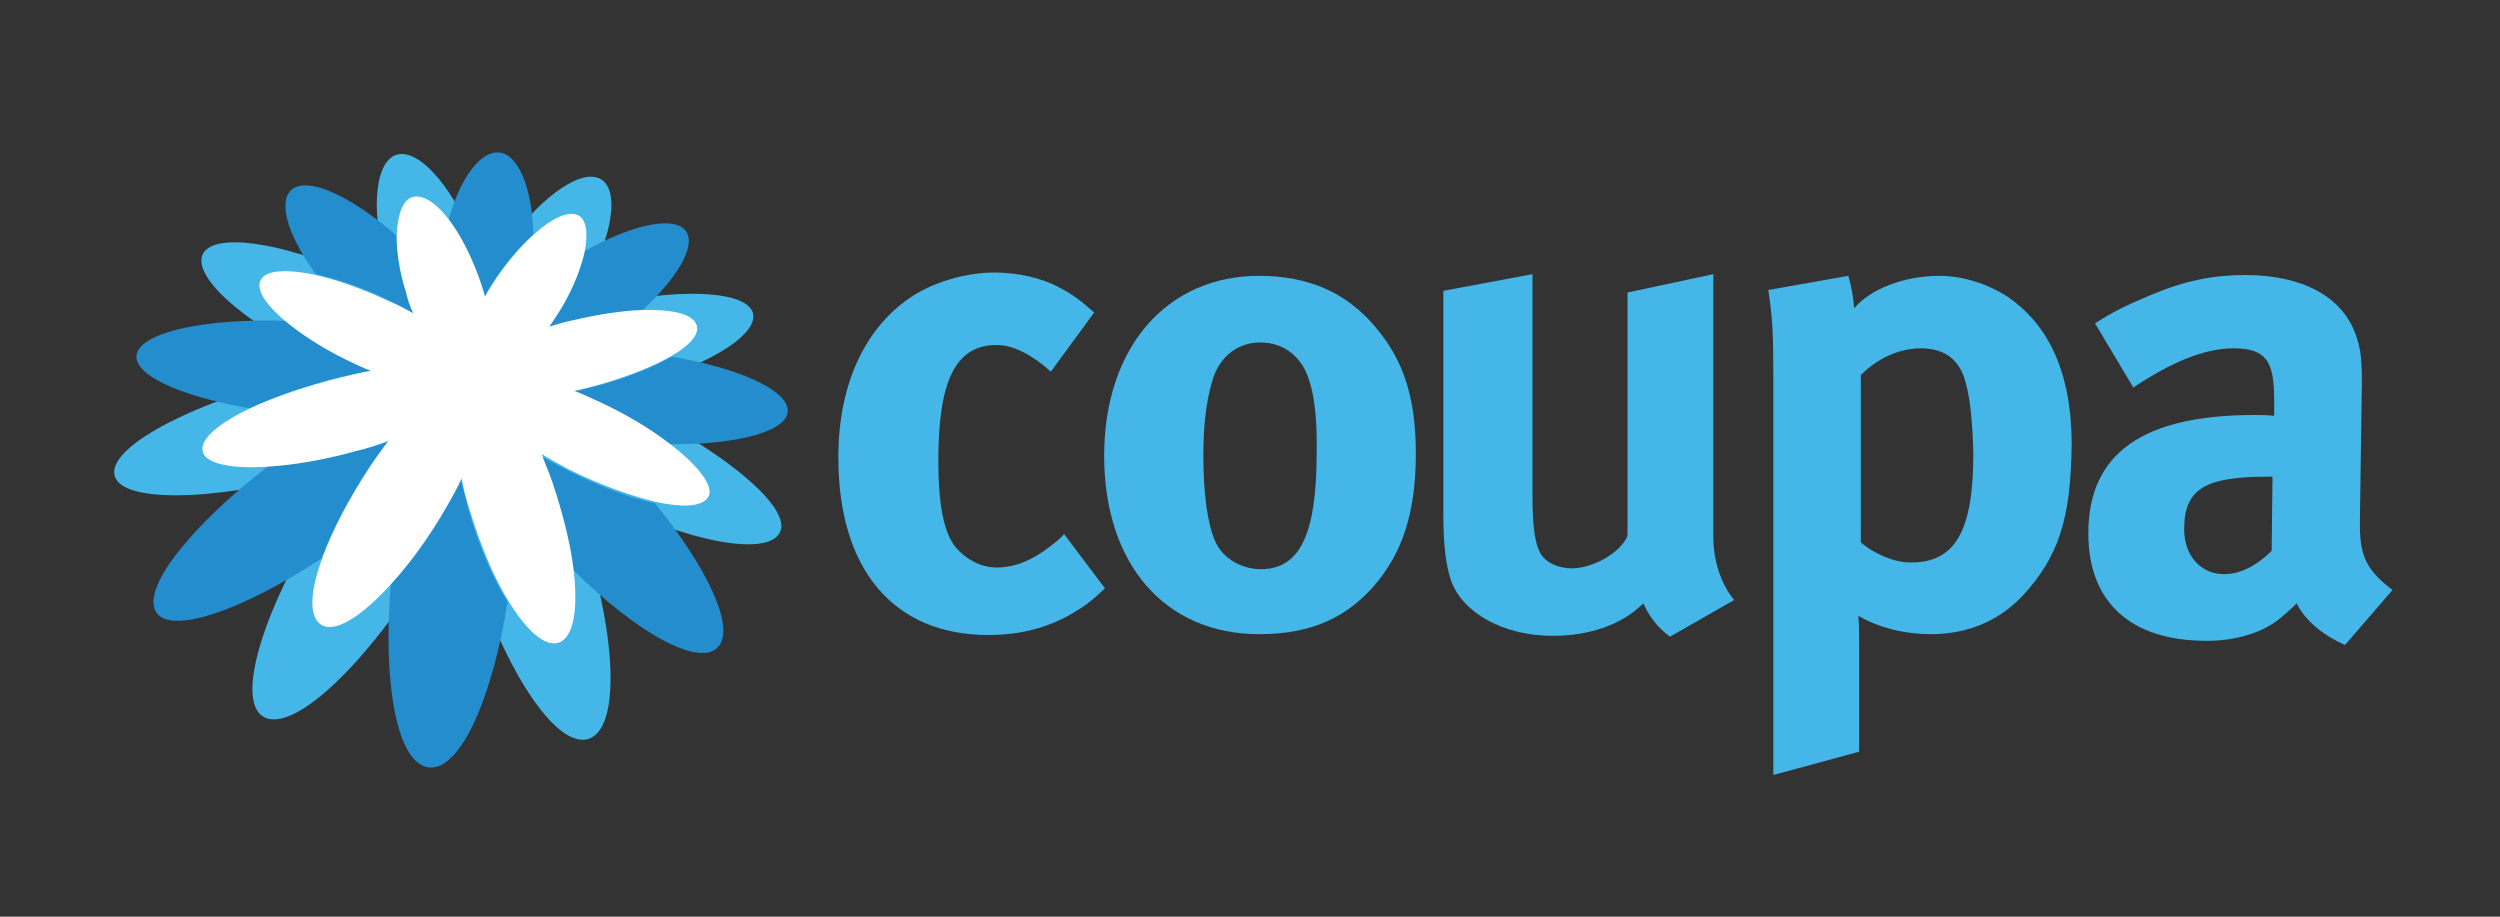
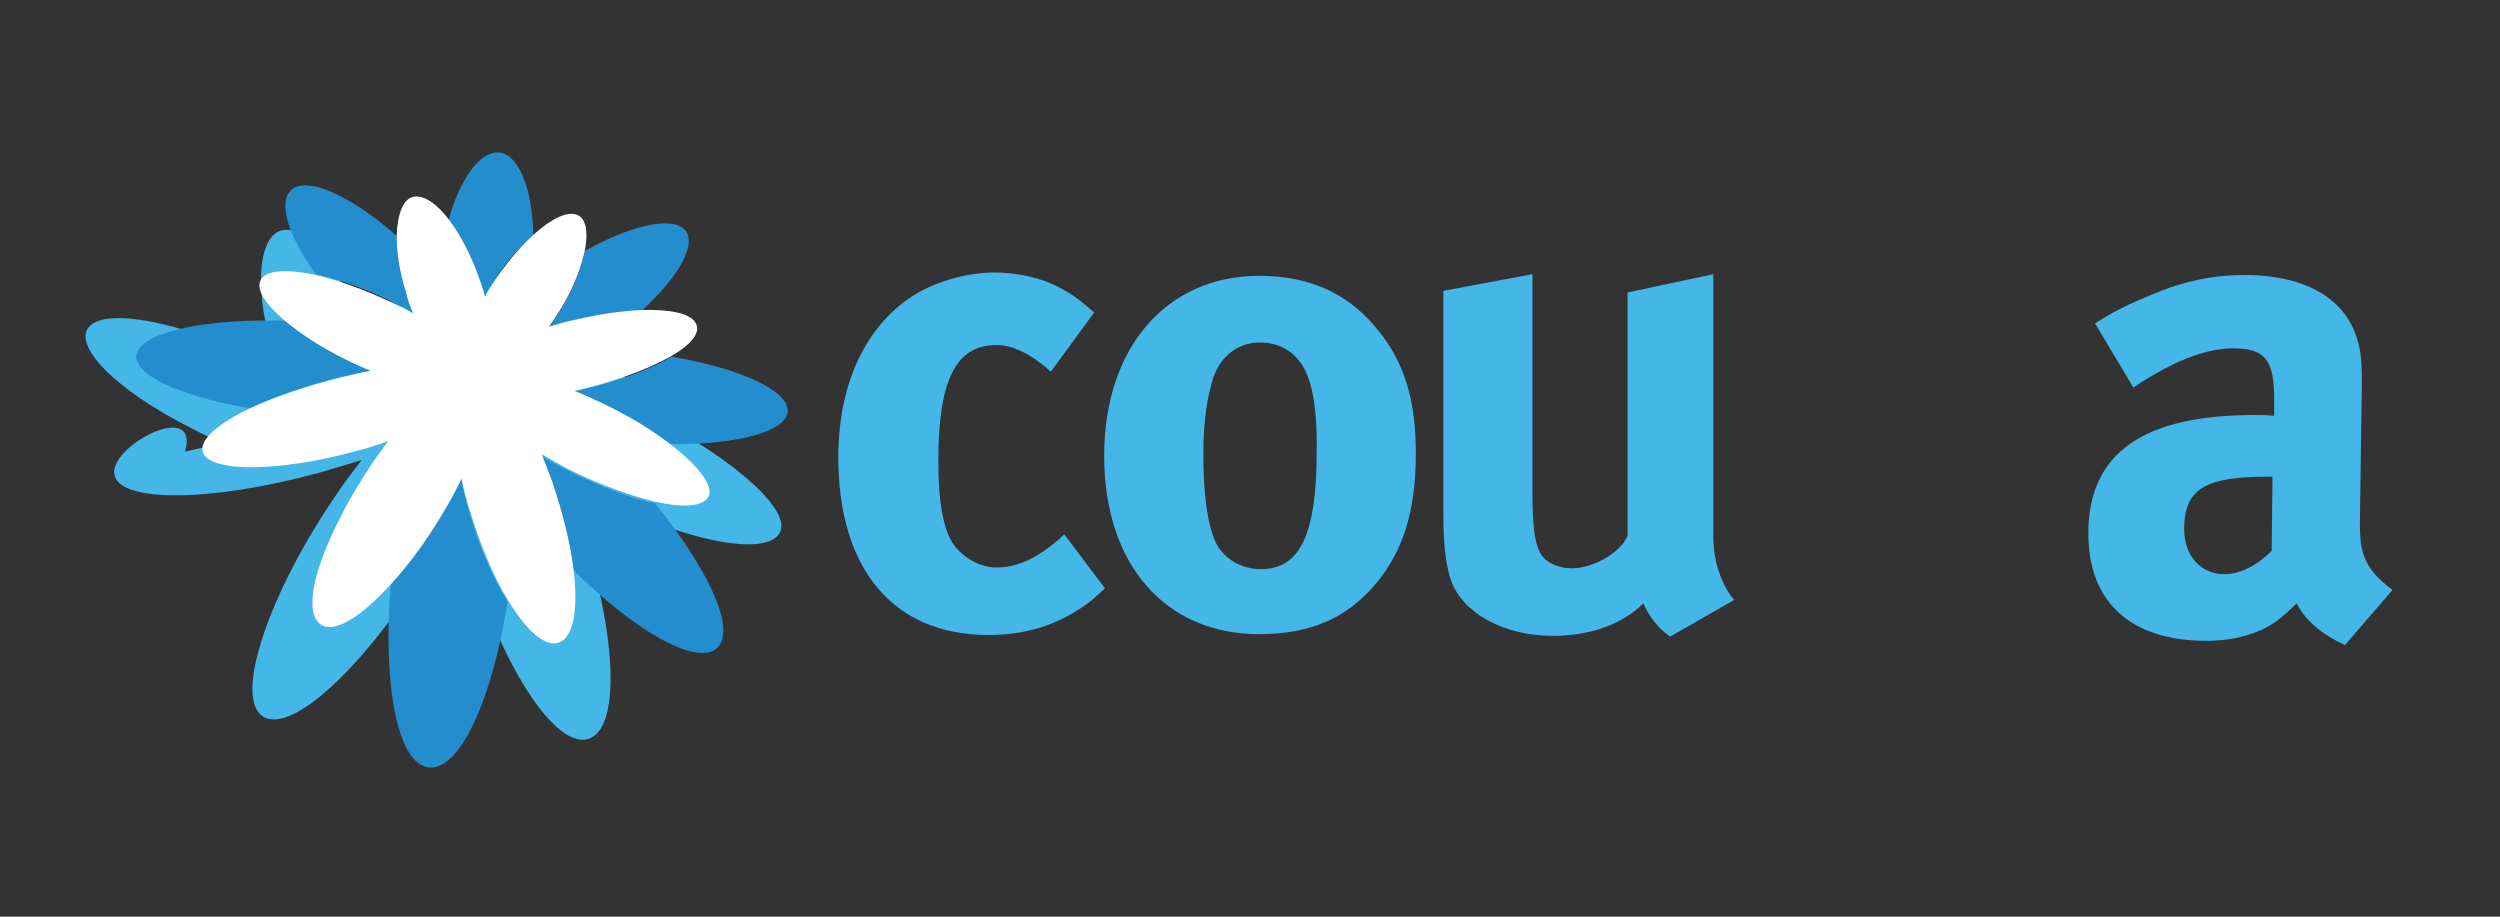
<svg xmlns="http://www.w3.org/2000/svg" version="1.1" id="Layer_1" x="0px" y="0px" viewBox="0 0 300 110" style="enable-background:new 0 0 300 110;" xml:space="preserve">
  <rect x="0" y="0" width="300" height="110" fill="#333333" stroke="none" />
  <style type="text/css">
	.st0{fill:#44B6E8;}
	.st1{fill:none;}
	.st2{fill:#248DCD;}
	.st3{fill:#FFFFFF;}
</style>
  <g>
    <g>
      <g>
        <path class="st0" d="M128.7,73.6c-2.9,1.7-6.2,2.6-10.1,2.6c-11.4,0-18-7.9-18-21.3c0-9.5,3.7-15.8,8.5-19.1     c2.7-1.9,6.8-3.1,10.2-3.1c2.7,0,5.7,0.6,8,1.9c1.5,0.8,2.3,1.4,4,2.9l-5.2,7.1c-2.2-2-4.5-3.2-6.5-3.2c-4.9,0-7,4.2-7,13.9     c0,5.4,0.7,8.7,2.1,10.4c1.2,1.4,3,2.4,4.9,2.4c2.5,0,4.8-1.1,7.5-3.4l0.6-0.6l4.9,6.5C130.9,72.2,130.2,72.7,128.7,73.6z" />
        <path class="st0" d="M164.8,70.4c-3.2,3.6-7.3,5.7-13.7,5.7c-11.3,0-18.6-8.4-18.6-21.4s7.5-21.6,18.6-21.6c5.9,0,10.5,2,14,6.2     c3.3,3.9,4.8,8.4,4.8,15.1C169.9,61.5,168.3,66.4,164.8,70.4z M155.9,43.3c-1.1-1.4-2.7-2.2-4.7-2.2c-2.6,0-4.7,1.6-5.6,4.2     c-0.7,2.2-1.2,5.1-1.2,9.2c0,4.8,0.5,8.3,1.4,10.4c1,2.3,3.4,3.4,5.5,3.4c4.7,0,6.7-4.2,6.7-14C158.1,48.8,157.4,45.1,155.9,43.3     z" />
        <path class="st0" d="M200.4,76.4c-1.4-1-2.5-2.4-3.2-4c-2.6,2.6-6.5,3.9-10.9,3.9c-5.8,0-10.8-2.7-12.2-6.7     c-0.6-1.9-0.9-4-0.9-8.2V34.9l10.7-2v26.6c0,3.7,0.3,5.7,0.9,6.8c0.6,1.2,2.2,1.9,3.8,1.9c2.6,0,5.9-1.9,6.7-3.9V35.1l10.3-2.2     v31.6c0,2.7,0.9,5.6,2.5,7.5L200.4,76.4z" />
-         <path class="st0" d="M242.8,71.4c-2.8,3-6.5,4.7-11.1,4.7c-3.2,0-6.3-0.8-8.7-2.2c0.1,1,0.1,2.2,0.1,3.4v12.9L212.8,93V45.2     c0-5.4-0.1-6.9-0.6-10.4l9.6-1.7c0.4,1.4,0.6,2.6,0.7,3.9c1.9-2.3,6-3.9,10.2-3.9c2.9,0,5.9,1,8.2,2.5c4.4,3,7.7,8.3,7.7,17.8     C248.5,62.3,247,66.8,242.8,71.4z M235.7,45.3c-0.8-2.3-2.5-3.5-5.2-3.5c-2.6,0-5.2,1.2-7.2,3.2v20.1c1.4,1.2,3.8,2.4,6,2.4     c5.3,0,7.5-3.7,7.5-13.1C236.7,50.5,236.4,47.4,235.7,45.3z" />
        <path class="st0" d="M281.4,77.4c-2.5-1.1-4.8-2.9-5.8-5c-0.8,0.8-1.7,1.6-2.5,2.2c-2,1.4-4.9,2.3-8.3,2.3     c-9.2,0-14.2-4.7-14.2-12.9c0-9.7,6.7-14.2,19.9-14.2c0.8,0,1.5,0,2.4,0.1V48c0-4.6-0.9-6.2-4.9-6.2c-3.5,0-7.5,1.7-12,4.7     l-4.6-7.7c2.2-1.4,3.8-2.2,6.7-3.4c4-1.7,7.5-2.4,11.3-2.4c6.9,0,11.7,2.6,13.3,7.2c0.6,1.7,0.8,3,0.7,7.5l-0.2,13.9     c-0.1,4.5,0.2,6.4,3.9,9.2L281.4,77.4z M272.2,57.2c-7.5,0-10.1,1.4-10.1,6.3c0,3.2,2,5.4,4.8,5.4c2,0,4-1.1,5.7-2.8l0.1-8.9     H272.2z" />
      </g>
      <g>
-         <path class="st1" d="M89.1,54.5c2.7-0.5,5.2-1.4,6.4-2.9c0.7-0.9,1.1-1.9,0.9-2.9c-0.4-2.6-3.8-4.5-7.4-5.8     c1.5-1.1,2.6-2.2,3.1-3.5c0.4-1.1,0.4-2.3-0.2-3.2c-1.2-2-4.1-2.9-8.9-2.9l0,0c0.9-1.5,1.6-3,1.5-4.5c0-1.2-0.5-2.2-1.3-2.9     c-0.8-0.7-2-1.1-3.4-1.1c-1.3,0-2.8,0.3-4.5,0.8c0.1-1.3,0-2.5-0.3-3.5c-0.5-1.5-1.5-2.3-2.3-2.6c-0.5-0.2-1.1-0.3-1.7-0.3     c-1.7,0-3.8,1-6,2.7c-1-3.4-2.7-5.5-5-5.7c-0.1,0-0.3,0-0.4,0c-2,0-3.8,1.4-5.4,4c-1.8-2.3-3.9-3.7-6-3.7c-0.2,0-0.4,0-0.6,0     c-0.8,0.1-2,0.6-2.9,2c-0.7,1.1-1.1,2.5-1.3,4.2c-2.6-1.6-5-2.5-6.9-2.5c-0.8,0-1.5,0.1-2.1,0.5c-1.1,0.5-1.7,1.4-2.1,2.6     c-0.3,1.3-0.1,2.8,0.4,4.3c-1.7-0.3-3.2-0.5-4.6-0.5c-2.2,0-3.8,0.5-4.8,1.5c-0.9,0.9-1.3,2-1.1,3.3c0.2,1.6,1.4,3.3,3.1,4.9     c-4.6,0.5-9.6,1.7-10.8,4.6c-0.4,1-0.4,2.2,0.2,3.2c0.9,1.6,3,2.9,5.5,3.9c-4.8,2.5-8.6,5.3-8.6,8.3c0,2.1,1.7,4.6,9.4,4.6     c0.6,0,1.3,0,2,0c-4.3,4.3-8.2,9.7-6.2,13.1c0.6,0.9,1.7,2,4.3,2c2.3,0,5.4-0.9,9-2.6c-1.6,4.2-2.5,8.1-1.9,10.8     c0.4,1.8,1.3,2.7,2.1,3.1c0.7,0.4,1.4,0.6,2.3,0.6c3.3,0,7.6-3.4,11.9-8.3c0.3,5.1,1.3,9.8,3.4,12.2c1.2,1.3,2.5,1.7,3.4,1.7     c0,0,0.1,0,0.2,0c4.3,0,7.1-5.9,8.9-11.6c2.9,5,6.2,8.4,9.3,8.4c0.6,0,1.1-0.1,1.6-0.3c3.7-1.5,4.2-7.7,3.2-14.6     c3.8,2.8,7.2,4.3,9.6,4.3l0,0c1.8,0,2.8-0.8,3.4-1.4c2.3-2.7,0.4-7.5-2.1-11.9c1.6,0.3,3,0.5,4.3,0.5l0,0c3.9,0,5.2-1.7,5.6-3.1     C96.4,61.3,93.2,57.7,89.1,54.5z" />
-       </g>
+         </g>
    </g>
-     <path class="st0" d="M76.4,49.1c-1.4-0.7-2.7-1.3-4.1-1.8c1.3-0.3,2.7-0.6,4-1c9.4-2.6,15.3-6.6,13.9-9.1   c-1.4-2.4-9.3-2.6-18.3-0.5c-1.3,0.3-2.5,0.6-3.8,1c0.6-0.9,1.3-1.9,1.8-2.9c3.8-6.6,4.5-12.3,2-13.4c-2.5-1.1-7.5,2.6-11.8,8.9   c-0.6,0.9-1.3,1.9-1.8,2.8c-0.3-1-0.6-2.1-1-3.1c-2.6-7.1-6.7-11.9-9.4-11.5c-2.8,0.4-3.6,6.3-1.5,13.7c0.3,1.1,0.7,2.2,1.1,3.2   c-1.1-0.6-2.3-1.3-3.5-1.8c-8.7-4.1-17.1-5.7-19.3-3.6c-2.3,2.2,3,7.7,12.2,12.3c1.3,0.7,2.6,1.3,3.9,1.8c-1.5,0.3-3.1,0.6-4.7,1   C24,48,13.6,53.2,13.7,56.7c0.1,3.7,11.6,3.6,24.7,0c1.7-0.5,3.4-1,5-1.5c-1,1.3-2,2.6-3,4.1c-8,11.6-12.5,24.5-8.8,26.7   c3.8,2.3,13.7-7.7,20.9-20.3c0.9-1.6,1.7-3.1,2.4-4.6c0.3,1.6,0.7,3.2,1.2,4.9c3.7,13.3,10.6,24.3,14.7,22.6   c4-1.7,2.9-14.5-1.6-26.8c-0.6-1.6-1.2-3.1-1.8-4.5c1.3,0.8,2.7,1.6,4.2,2.3c11,5.6,21.1,7.4,22.1,4C94.6,60.6,86.6,54,76.4,49.1z" />
+     <path class="st0" d="M76.4,49.1c-1.4-0.7-2.7-1.3-4.1-1.8c1.3-0.3,2.7-0.6,4-1c-1.4-2.4-9.3-2.6-18.3-0.5c-1.3,0.3-2.5,0.6-3.8,1c0.6-0.9,1.3-1.9,1.8-2.9c3.8-6.6,4.5-12.3,2-13.4c-2.5-1.1-7.5,2.6-11.8,8.9   c-0.6,0.9-1.3,1.9-1.8,2.8c-0.3-1-0.6-2.1-1-3.1c-2.6-7.1-6.7-11.9-9.4-11.5c-2.8,0.4-3.6,6.3-1.5,13.7c0.3,1.1,0.7,2.2,1.1,3.2   c-1.1-0.6-2.3-1.3-3.5-1.8c-8.7-4.1-17.1-5.7-19.3-3.6c-2.3,2.2,3,7.7,12.2,12.3c1.3,0.7,2.6,1.3,3.9,1.8c-1.5,0.3-3.1,0.6-4.7,1   C24,48,13.6,53.2,13.7,56.7c0.1,3.7,11.6,3.6,24.7,0c1.7-0.5,3.4-1,5-1.5c-1,1.3-2,2.6-3,4.1c-8,11.6-12.5,24.5-8.8,26.7   c3.8,2.3,13.7-7.7,20.9-20.3c0.9-1.6,1.7-3.1,2.4-4.6c0.3,1.6,0.7,3.2,1.2,4.9c3.7,13.3,10.6,24.3,14.7,22.6   c4-1.7,2.9-14.5-1.6-26.8c-0.6-1.6-1.2-3.1-1.8-4.5c1.3,0.8,2.7,1.6,4.2,2.3c11,5.6,21.1,7.4,22.1,4C94.6,60.6,86.6,54,76.4,49.1z" />
    <g id="Layer_2_3_">
-       <path class="st2" d="M46.6,53c-1.2,0.4-2.5,0.8-3.8,1.1c-3.9,1.1-7.6,1.7-10.7,1.9C23.2,62.9,17,70.4,18.7,73.4    c1.7,2.9,10.5-0.2,19.9-6.4c1.2-3.3,3.2-7.1,5.7-10.9C45.1,55,45.8,53.9,46.6,53z" />
      <path class="st2" d="M44.5,44.5c-1-0.4-2-0.9-3.1-1.4c-3-1.5-5.4-3.1-7.2-4.6c-9.1-0.3-16.6,1.2-17.7,3.7S21.2,47.5,30,49    c2.9-1.4,6.8-2.7,10.9-3.8C42.2,45,43.4,44.7,44.5,44.5z" />
      <path class="st2" d="M49.6,37.6c-0.3-0.9-0.6-1.7-0.9-2.6c-0.7-2.5-1.1-4.8-1.1-6.7c-5-4.4-10-6.9-12.2-5.8    c-2.2,1.1-1.2,5.3,2.5,10.4c2.6,0.6,5.7,1.6,8.9,3.2C47.7,36.6,48.7,37.1,49.6,37.6z" />
      <path class="st2" d="M65.9,39.3c1-0.3,2-0.6,3-0.8c2.9-0.7,5.8-1.1,8.1-1.2c4.8-4.4,6.8-8.4,5-9.9c-1.7-1.4-6.4-0.3-11.8,2.7    c-0.4,1.9-1.3,4.3-2.8,6.9C66.9,37.8,66.4,38.6,65.9,39.3z" />
      <path class="st2" d="M55.3,57.5c-0.5,1.1-1.2,2.2-1.8,3.4c-2.1,3.5-4.4,6.7-6.6,9.2c-1,11.7,0.7,21.8,4.7,22    c3.8,0.2,7.6-8.8,9.3-19.9c-1.8-2.9-3.5-6.8-4.7-11.1C55.9,59.9,55.6,58.7,55.3,57.5z" />
      <path class="st2" d="M58.1,35.7c0.4-0.8,0.9-1.5,1.4-2.3c1.4-2.2,3-3.9,4.5-5.2c-0.1-5.6-1.8-9.7-4.1-9.9c-2.2-0.2-4.7,3-6.1,8.2    c1.3,1.7,2.5,4,3.5,6.7C57.7,34,57.9,34.9,58.1,35.7z" />
      <path class="st2" d="M94.5,49c-0.4-2.4-6.2-4.9-13.9-6.2c-2,1.2-5,2.4-8.5,3.4c-1.1,0.3-2.2,0.5-3.2,0.8c1,0.4,2.1,0.9,3.2,1.4    c3.2,1.5,6,3.2,8.2,4.9C88.9,53.4,95,51.6,94.5,49z" />
      <path class="st2" d="M64.9,54.7c0.5,1.1,0.9,2.2,1.3,3.4c1.3,3.6,2.1,7.1,2.5,10.2c7.6,7.6,15.3,11.9,17.5,9.3    c2.1-2.4-1.5-9.7-7.6-17.2c-2.9-0.6-6.6-2-10.4-3.9C67,55.9,65.9,55.3,64.9,54.7z" />
    </g>
    <path class="st3" d="M80.3,53.2c-2.2-1.7-5-3.4-8.2-4.9c-1.1-0.5-2.1-1-3.2-1.4c1.1-0.2,2.1-0.5,3.2-0.8c3.5-1,6.4-2.2,8.5-3.4   c2.4-1.4,3.5-2.8,2.9-3.9c-0.6-1.2-3.1-1.7-6.5-1.6c-2.4,0.1-5.1,0.5-8.1,1.2c-1.1,0.2-2,0.5-3,0.8c0.5-0.7,1-1.5,1.5-2.3   c1.5-2.5,2.4-5,2.8-6.9c0.4-2.2,0.1-3.8-0.9-4.2c-1.2-0.5-3.1,0.4-5.2,2.3c-1.5,1.3-3,3.1-4.5,5.2c-0.5,0.8-1,1.5-1.4,2.3   c-0.2-0.8-0.5-1.7-0.8-2.5c-1-2.7-2.2-5-3.5-6.7c-1.4-1.9-3-3-4.2-2.8c-1.3,0.2-2,2-2.1,4.7c0,1.9,0.3,4.2,1.1,6.7   c0.2,0.9,0.5,1.8,0.9,2.6c-0.9-0.5-1.8-1-2.8-1.4c-3.2-1.5-6.3-2.6-8.9-3.2c-3.2-0.7-5.6-0.6-6.4,0.3c-1,1.1,0.1,3,2.7,5.2   c1.8,1.5,4.2,3.1,7.2,4.6c1,0.5,2.1,1,3.1,1.4c-1.2,0.2-2.4,0.5-3.6,0.8c-4.1,1-7.9,2.3-10.9,3.7c-3.6,1.7-5.9,3.6-5.7,5   c0.1,1.6,3.3,2.3,7.8,2c3.1-0.2,6.8-0.8,10.7-1.9c1.3-0.3,2.5-0.7,3.8-1.2c-0.7,1-1.5,2-2.2,3.1c-2.5,3.8-4.5,7.6-5.7,10.9   c-1.5,4-1.7,7.2-0.1,8.1c1.7,1,5-1.2,8.4-5c2.3-2.5,4.6-5.7,6.6-9.2c0.7-1.2,1.3-2.3,1.8-3.4c0.2,1.2,0.5,2.4,0.9,3.6   c1.3,4.3,2.9,8.2,4.7,11.1c2.2,3.6,4.4,5.6,6.1,5c1.8-0.7,2.3-4.2,1.7-9c-0.4-3.1-1.3-6.6-2.5-10.2c-0.4-1.2-0.9-2.3-1.3-3.4   c1,0.6,2.1,1.2,3.2,1.8c3.8,1.9,7.5,3.2,10.4,3.9c3.5,0.8,6,0.6,6.5-0.8C85.5,58.1,83.6,55.7,80.3,53.2z" />
  </g>
</svg>